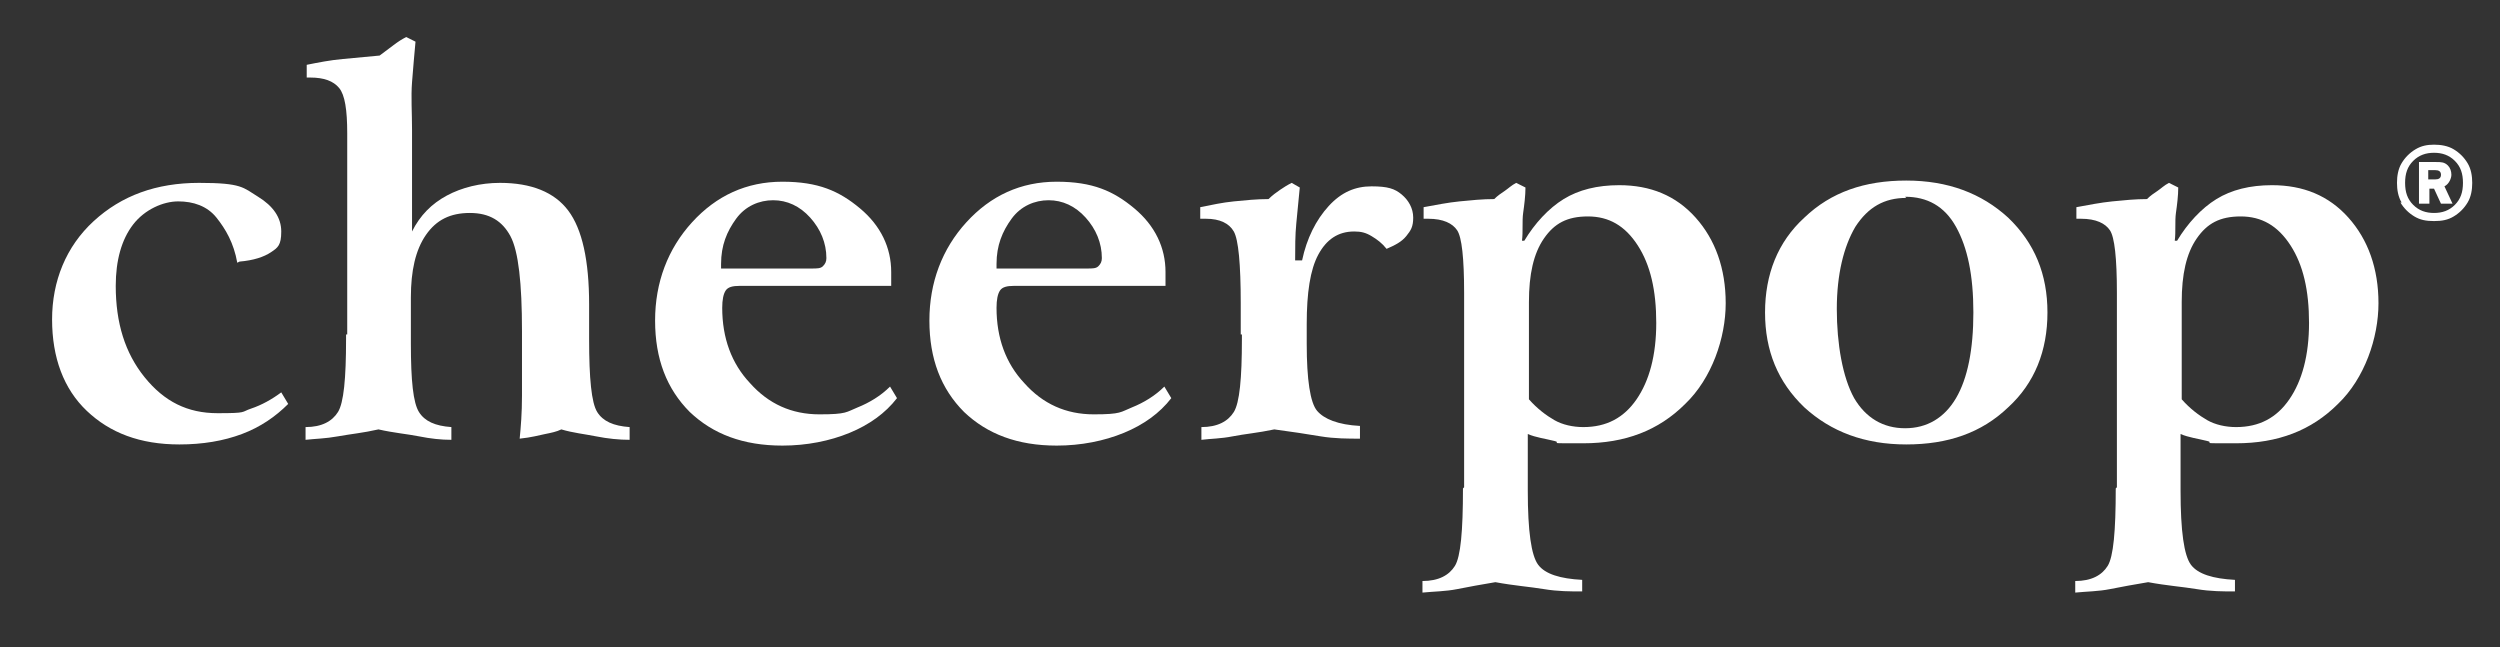
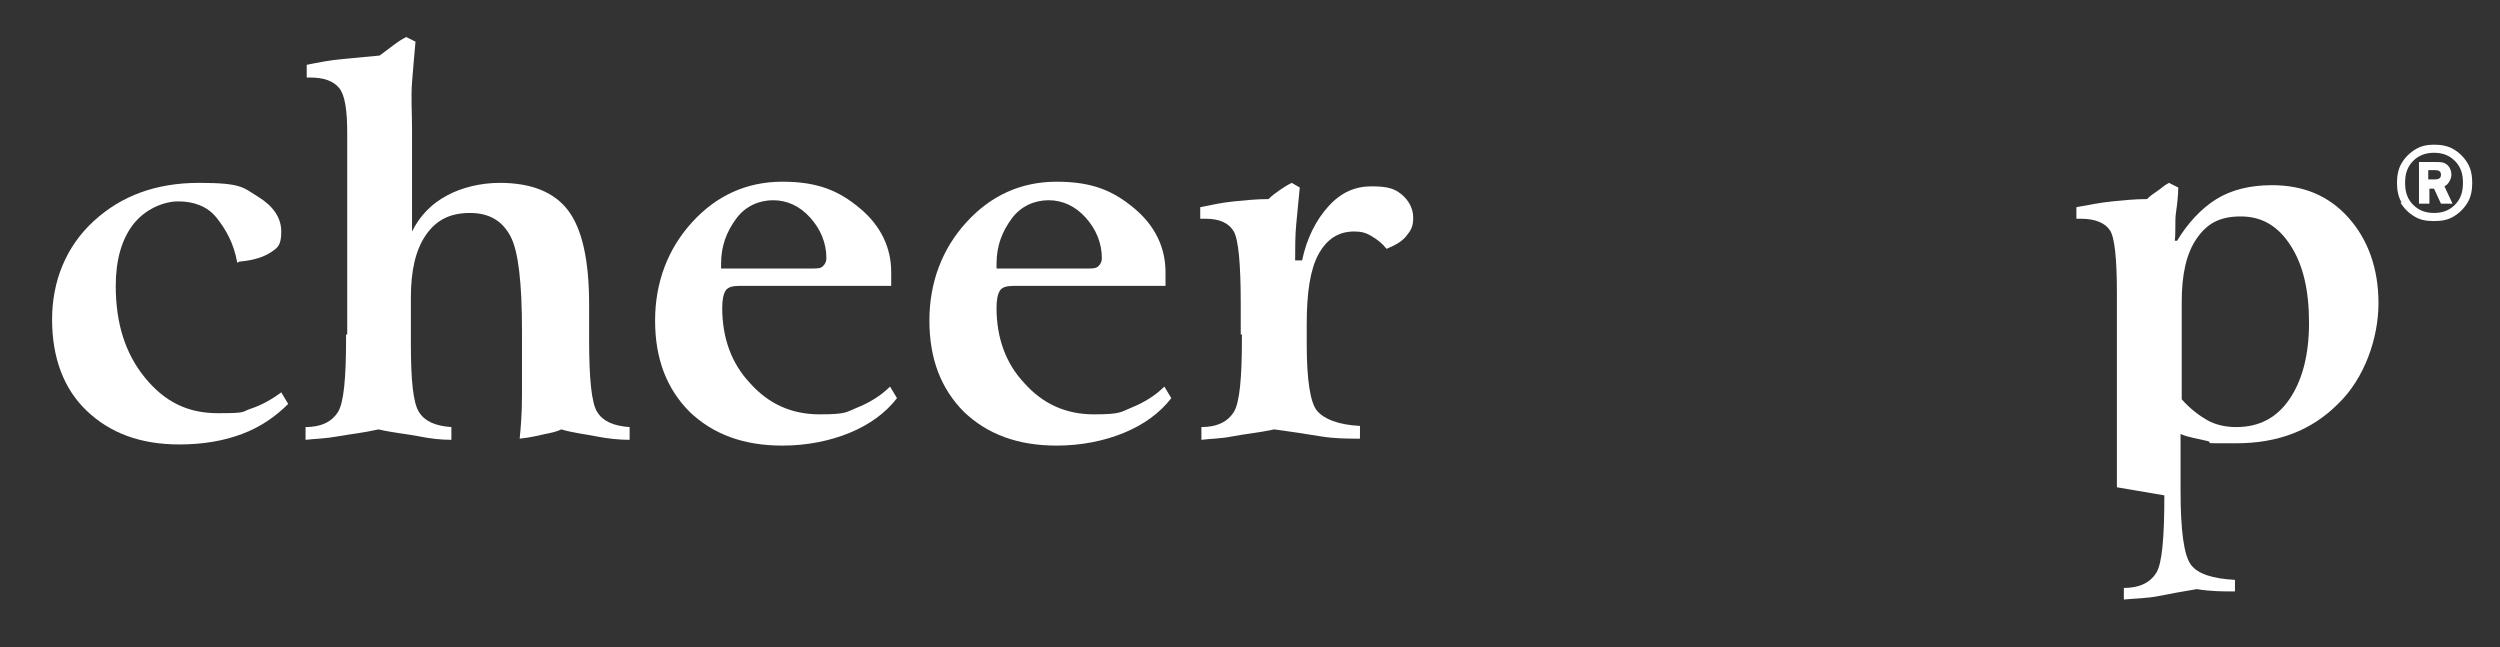
<svg xmlns="http://www.w3.org/2000/svg" id="Layer_1" version="1.1" viewBox="0 0 216 55.9">
  <rect x="0" y="0" width="216" height="55.9" fill="#333333" stroke="none" />
  <defs>
    <style>
      .st0 {
        fill: #fff;
      }
    </style>
  </defs>
  <path class="st0" d="M20.5,22.7c-.3-1.7-1-2.9-1.8-3.9s-2-1.4-3.3-1.4-2.9.7-3.9,2c-1,1.3-1.5,3.1-1.5,5.3,0,3.2.8,5.8,2.5,7.9s3.7,3.1,6.3,3.1,2-.1,2.9-.4,1.8-.8,2.6-1.4l.6,1c-1.1,1.1-2.4,2-4,2.6s-3.4.9-5.4.9c-3.4,0-6-1-8-2.9s-3-4.6-3-7.9,1.2-6.3,3.6-8.5c2.4-2.2,5.4-3.3,9.1-3.3s3.8.4,5.1,1.2,2,1.8,2,3-.3,1.4-.9,1.8-1.5.7-2.7.8Z" />
  <path class="st0" d="M30,28.9v-15c0-.5,0-1,0-1.5s0-.8,0-.9c0-2-.2-3.3-.7-3.9s-1.3-.9-2.5-.9h-.3v-1.1c1-.2,2-.4,3.1-.5s2.1-.2,3.2-.3c.4-.3.8-.6,1.2-.9s.7-.5,1.1-.7l.8.4c-.1,1.1-.2,2.2-.3,3.5s0,2.6,0,4.1v8.8c.7-1.4,1.7-2.4,3-3.1s2.9-1.1,4.6-1.1c2.7,0,4.7.8,5.9,2.4s1.8,4.3,1.8,8.1v3c0,3.4.2,5.5.7,6.3s1.4,1.2,2.8,1.3v1.1c-.9,0-1.9-.1-2.9-.3s-2-.3-3-.6c-.4.2-.9.3-1.4.4s-1.2.3-2.2.4c.1-1,.2-2.2.2-3.7s0-3.4,0-5.6c0-4.1-.3-6.9-1-8.2s-1.8-2-3.5-2-2.9.6-3.8,1.9-1.3,3.1-1.3,5.4v4c0,3.2.2,5.1.7,5.9s1.4,1.2,2.8,1.3v1.1c-.9,0-1.8-.1-2.8-.3s-2.2-.3-3.5-.6c-1.3.3-2.4.4-3.5.6s-1.9.2-2.8.3v-1.1c1.4,0,2.3-.5,2.8-1.3s.7-2.9.7-6.3v-.4Z" />
  <path class="st0" d="M76.8,24.7h-12.9c-.6,0-1,.1-1.2.4s-.3.8-.3,1.5c0,2.6.8,4.8,2.4,6.5,1.6,1.8,3.6,2.7,6,2.7s2.3-.2,3.3-.6,2-1,2.8-1.8l.6,1c-1,1.3-2.4,2.3-4.1,3s-3.7,1.1-5.8,1.1c-3.4,0-6-1-8-2.9-2-2-3-4.6-3-7.9s1.1-6.2,3.2-8.5,4.7-3.5,7.8-3.5,4.9.8,6.7,2.3c1.8,1.5,2.7,3.4,2.7,5.5s0,.5,0,.7,0,.3,0,.5ZM62.3,23.2h7.8c.5,0,.8,0,1-.2s.3-.4.3-.7c0-1.3-.5-2.5-1.4-3.5s-2-1.5-3.2-1.5-2.4.5-3.2,1.6-1.3,2.3-1.3,3.9v.5Z" />
  <path class="st0" d="M100.5,24.7h-12.9c-.6,0-1,.1-1.2.4s-.3.8-.3,1.5c0,2.6.8,4.8,2.4,6.5,1.6,1.8,3.6,2.7,6,2.7s2.3-.2,3.3-.6,2-1,2.8-1.8l.6,1c-1,1.3-2.4,2.3-4.1,3s-3.7,1.1-5.8,1.1c-3.4,0-6-1-8-2.9-2-2-3-4.6-3-7.9s1.1-6.2,3.2-8.5c2.1-2.3,4.7-3.5,7.8-3.5s4.9.8,6.7,2.3c1.8,1.5,2.7,3.4,2.7,5.5s0,.5,0,.7,0,.3,0,.5ZM86.1,23.2h7.8c.5,0,.8,0,1-.2s.3-.4.3-.7c0-1.3-.5-2.5-1.4-3.5s-2-1.5-3.2-1.5-2.4.5-3.2,1.6-1.3,2.3-1.3,3.9v.5Z" />
  <path class="st0" d="M107.2,28.9v-2.7c0-3.4-.2-5.5-.6-6.2s-1.2-1.1-2.4-1.1h-.5v-1c1-.2,1.9-.4,2.9-.5s2-.2,3-.2c.3-.3.7-.6,1-.8s.6-.4,1-.6l.7.4c-.1,1-.2,2.1-.3,3.1s-.1,2.1-.1,3.2h.6c.4-1.9,1.2-3.5,2.3-4.7s2.3-1.7,3.7-1.7,2,.2,2.6.7,1,1.2,1,2-.2,1.1-.6,1.6-1,.8-1.7,1.1c-.4-.5-.8-.8-1.3-1.1s-.9-.4-1.5-.4c-1.4,0-2.4.7-3.1,2s-1,3.3-1,6v1.7c0,3.1.3,5.1.9,5.8s1.8,1.2,3.7,1.3v1.1c-1,0-2.2,0-3.4-.2s-2.5-.4-4-.6c-1.4.3-2.6.4-3.6.6s-1.9.2-2.7.3v-1.1c1.4,0,2.3-.5,2.8-1.3s.7-2.9.7-6.3v-.4Z" />
-   <path class="st0" d="M126.5,42.1v-16.8c0-3-.2-4.8-.6-5.4s-1.2-1-2.5-1h-.4v-1c1.1-.2,2.1-.4,3.1-.5s2-.2,3-.2c.3-.3.6-.5.9-.7s.6-.5,1-.7l.8.4c0,.7-.1,1.5-.2,2.2s0,1.6-.1,2.4h.2c.9-1.5,2.1-2.8,3.4-3.6s2.9-1.2,4.8-1.2c2.7,0,4.9.9,6.6,2.8s2.6,4.4,2.6,7.4-1.2,6.5-3.5,8.7c-2.3,2.3-5.2,3.4-8.8,3.4s-1.7,0-2.5-.2-1.6-.3-2.3-.6v4.9c0,3.5.3,5.6.9,6.4s1.9,1.2,3.8,1.3v1c-1,0-2.1,0-3.3-.2s-2.6-.3-4.2-.6c-1.2.2-2.3.4-3.3.6s-2,.2-3,.3v-1c1.4,0,2.3-.5,2.8-1.3s.7-3,.7-6.7ZM132.1,34.5c.7.8,1.5,1.4,2.2,1.8s1.6.6,2.5.6c2,0,3.5-.8,4.6-2.4s1.7-3.8,1.7-6.6-.5-5-1.6-6.7-2.5-2.5-4.3-2.5-2.9.6-3.8,1.9-1.3,3.1-1.3,5.5v8.4Z" />
-   <path class="st0" d="M176.9,27c0,3.3-1.1,6.1-3.4,8.2-2.3,2.2-5.2,3.2-8.8,3.2s-6.5-1.1-8.8-3.2c-2.3-2.2-3.4-4.9-3.4-8.2s1.1-6.1,3.4-8.2c2.3-2.2,5.2-3.2,8.8-3.2s6.5,1.1,8.8,3.2c2.3,2.2,3.4,4.9,3.4,8.2ZM164.7,17.1c-1.9,0-3.3.8-4.4,2.5-1,1.7-1.6,4.1-1.6,7.1s.5,5.9,1.5,7.7c1,1.7,2.5,2.6,4.4,2.6s3.4-.9,4.4-2.6c1-1.7,1.5-4.2,1.5-7.4s-.5-5.6-1.5-7.4-2.5-2.6-4.4-2.6Z" />
-   <path class="st0" d="M182.9,42.1v-16.8c0-3-.2-4.8-.6-5.4s-1.2-1-2.5-1h-.4v-1c1.1-.2,2.1-.4,3.1-.5s2-.2,3-.2c.3-.3.6-.5.9-.7s.6-.5,1-.7l.8.4c0,.7-.1,1.5-.2,2.2s0,1.6-.1,2.4h.2c.9-1.5,2.1-2.8,3.4-3.6s2.9-1.2,4.8-1.2c2.7,0,4.9.9,6.6,2.8s2.6,4.4,2.6,7.4-1.2,6.5-3.5,8.7c-2.3,2.3-5.2,3.4-8.8,3.4s-1.7,0-2.5-.2-1.6-.3-2.3-.6v4.9c0,3.5.3,5.6.9,6.4s1.9,1.2,3.8,1.3v1c-1,0-2.1,0-3.3-.2s-2.6-.3-4.2-.6c-1.2.2-2.3.4-3.3.6s-2,.2-3,.3v-1c1.4,0,2.3-.5,2.8-1.3s.7-3,.7-6.7ZM188.5,34.5c.7.8,1.5,1.4,2.2,1.8s1.6.6,2.5.6c2,0,3.5-.8,4.6-2.4s1.7-3.8,1.7-6.6-.5-5-1.6-6.7-2.5-2.5-4.3-2.5-2.9.6-3.8,1.9c-.9,1.3-1.3,3.1-1.3,5.5v8.4Z" />
+   <path class="st0" d="M182.9,42.1v-16.8c0-3-.2-4.8-.6-5.4s-1.2-1-2.5-1h-.4v-1c1.1-.2,2.1-.4,3.1-.5s2-.2,3-.2c.3-.3.6-.5.9-.7s.6-.5,1-.7l.8.4c0,.7-.1,1.5-.2,2.2s0,1.6-.1,2.4h.2c.9-1.5,2.1-2.8,3.4-3.6s2.9-1.2,4.8-1.2c2.7,0,4.9.9,6.6,2.8s2.6,4.4,2.6,7.4-1.2,6.5-3.5,8.7c-2.3,2.3-5.2,3.4-8.8,3.4s-1.7,0-2.5-.2-1.6-.3-2.3-.6v4.9c0,3.5.3,5.6.9,6.4s1.9,1.2,3.8,1.3v1c-1,0-2.1,0-3.3-.2c-1.2.2-2.3.4-3.3.6s-2,.2-3,.3v-1c1.4,0,2.3-.5,2.8-1.3s.7-3,.7-6.7ZM188.5,34.5c.7.8,1.5,1.4,2.2,1.8s1.6.6,2.5.6c2,0,3.5-.8,4.6-2.4s1.7-3.8,1.7-6.6-.5-5-1.6-6.7-2.5-2.5-4.3-2.5-2.9.6-3.8,1.9c-.9,1.3-1.3,3.1-1.3,5.5v8.4Z" />
  <path class="st0" d="M207.5,17.5c-.3-.5-.4-1.1-.4-1.7s.1-1.2.4-1.7c.3-.5.7-.9,1.2-1.2.5-.3,1-.4,1.6-.4s1.2.1,1.7.4c.5.3.9.7,1.2,1.2.3.5.4,1.1.4,1.7s-.1,1.2-.4,1.7c-.3.5-.7.9-1.2,1.2-.5.3-1,.4-1.7.4s-1.2-.1-1.7-.4c-.5-.3-.9-.7-1.2-1.2ZM212.8,15.8c0-.8-.2-1.4-.7-1.9-.5-.5-1.1-.7-1.8-.7s-1.3.2-1.8.7c-.5.5-.7,1.1-.7,1.9s.2,1.4.7,1.9,1.1.7,1.8.7,1.3-.2,1.8-.7c.5-.5.7-1.1.7-1.9ZM210.5,14c.4,0,.7,0,1,.3.2.2.3.5.3.8s-.2.8-.6,1l.7,1.5h-1l-.6-1.3h-.4v1.3h-.9v-3.6h1.5ZM210.9,15.1c0-.3-.2-.4-.5-.4h-.6v.8h.6c.3,0,.5-.1.5-.4Z" />
</svg>